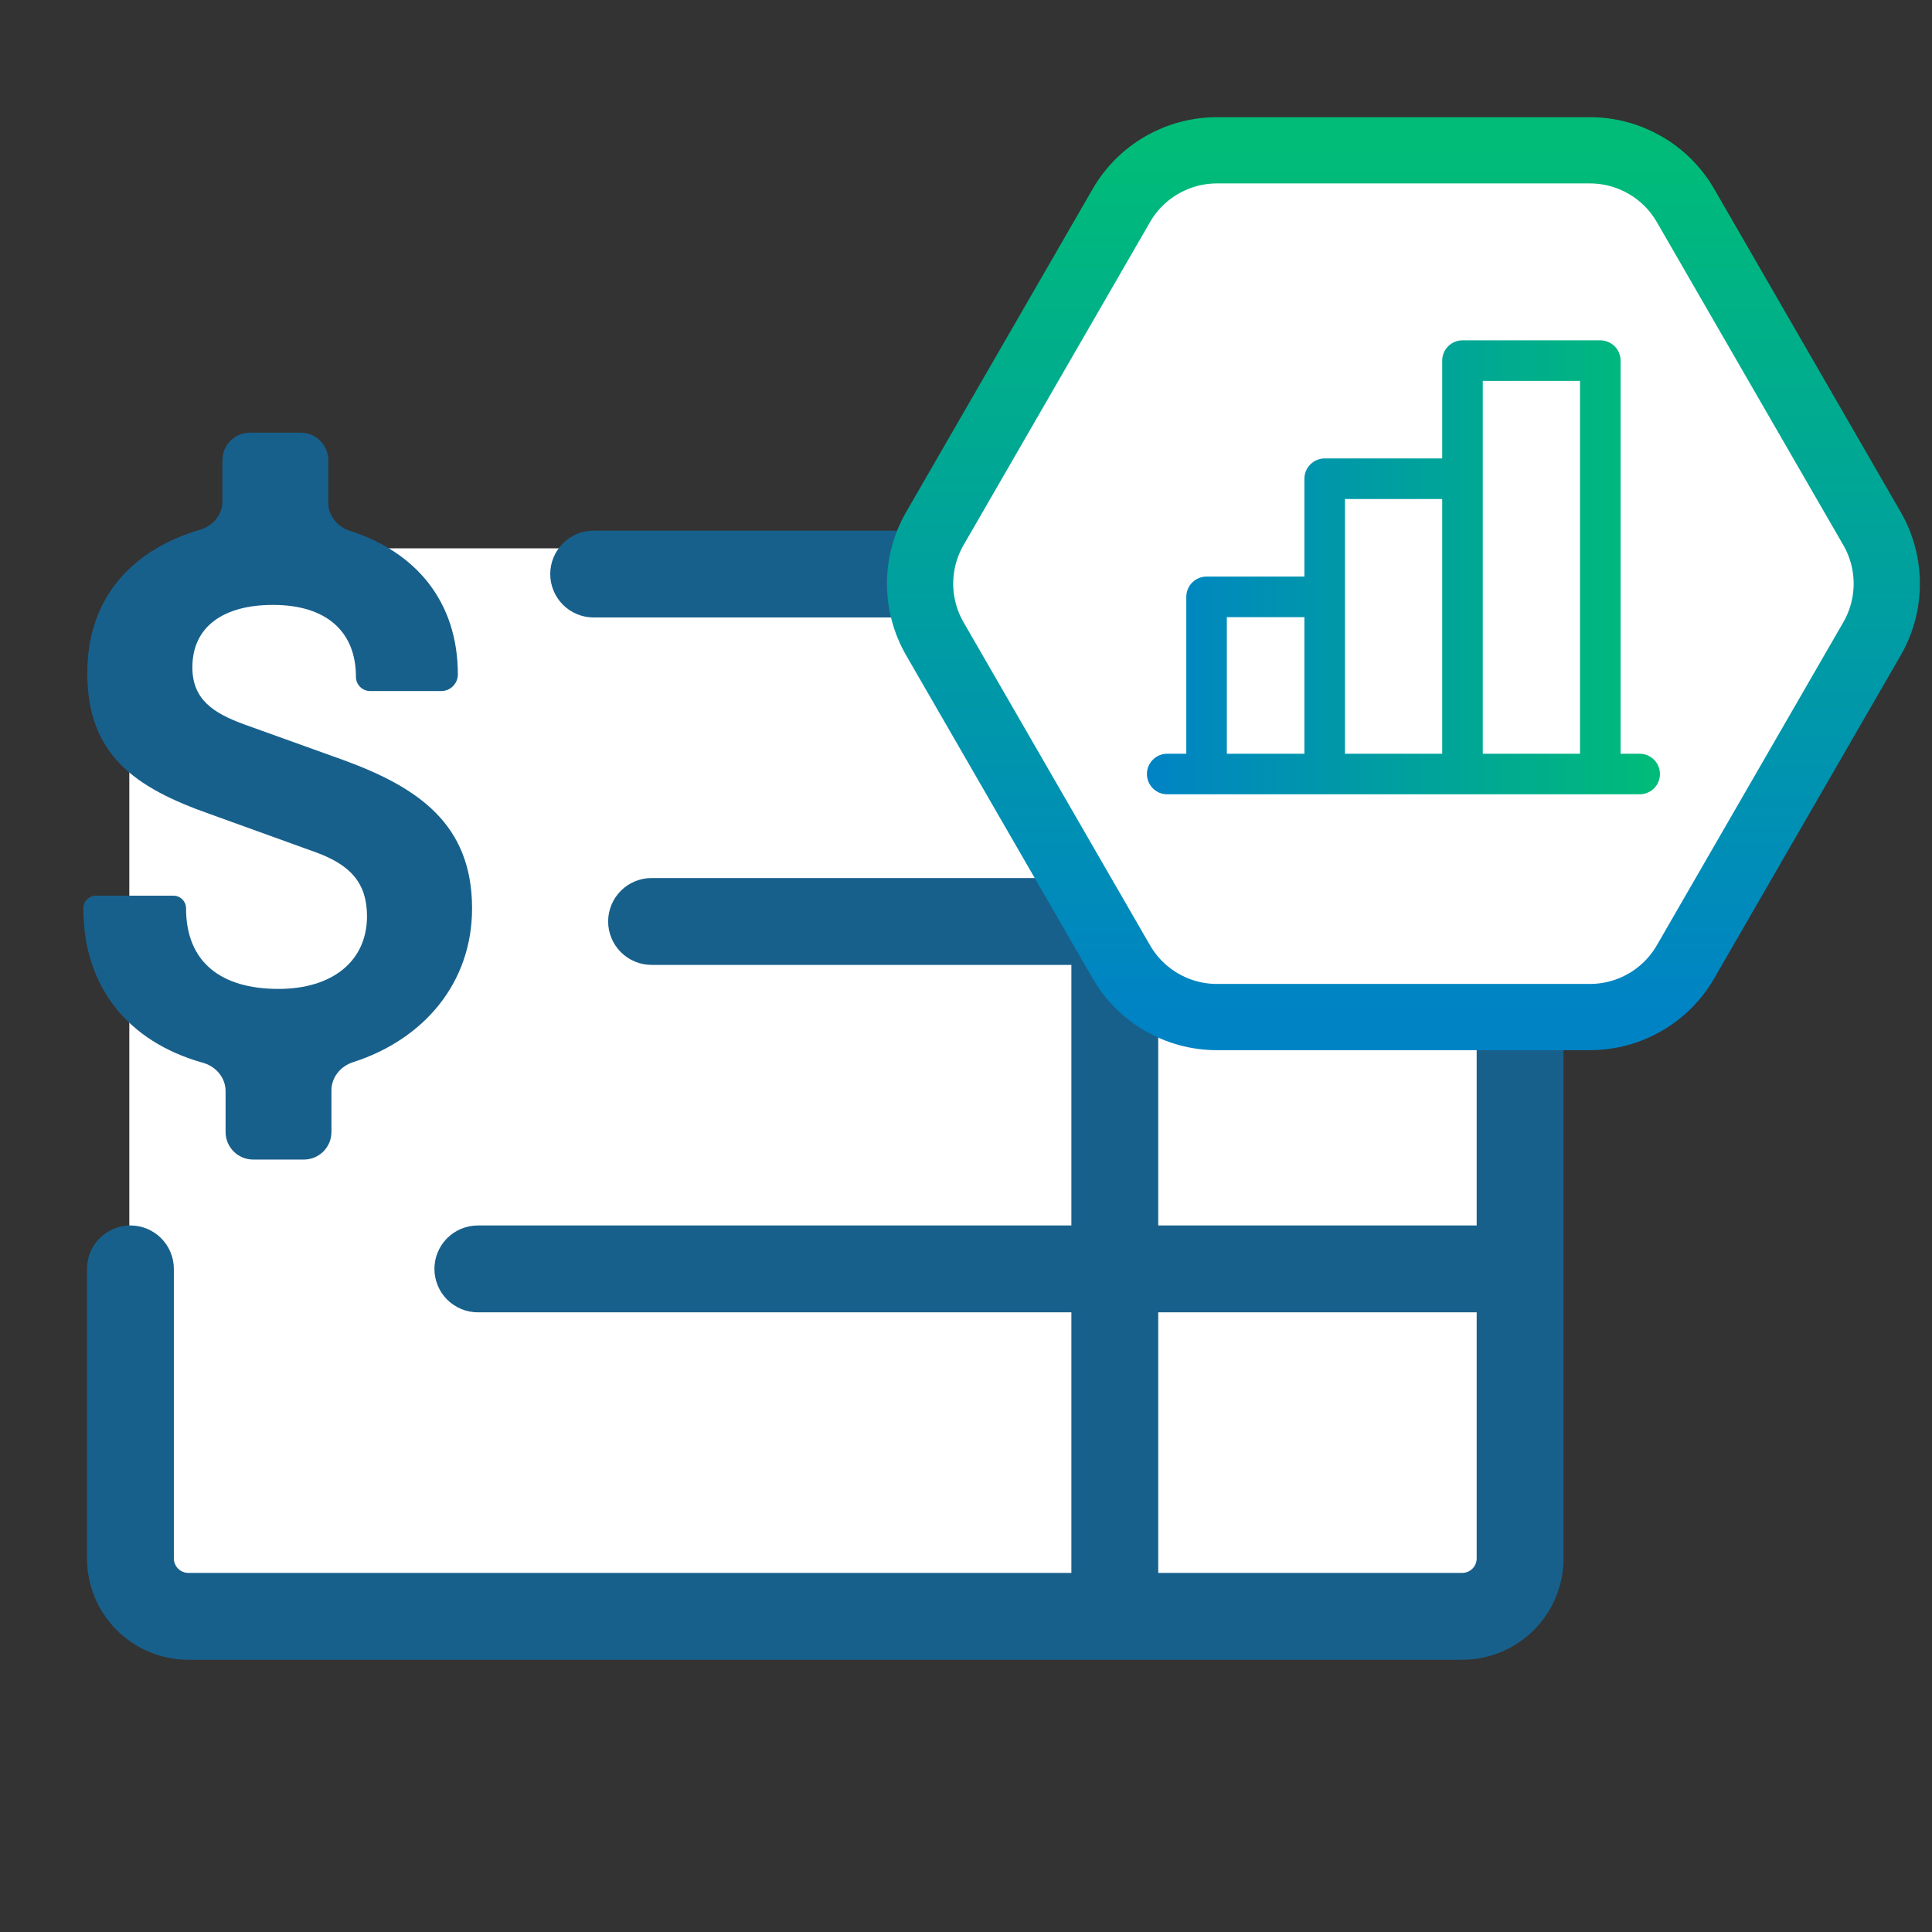
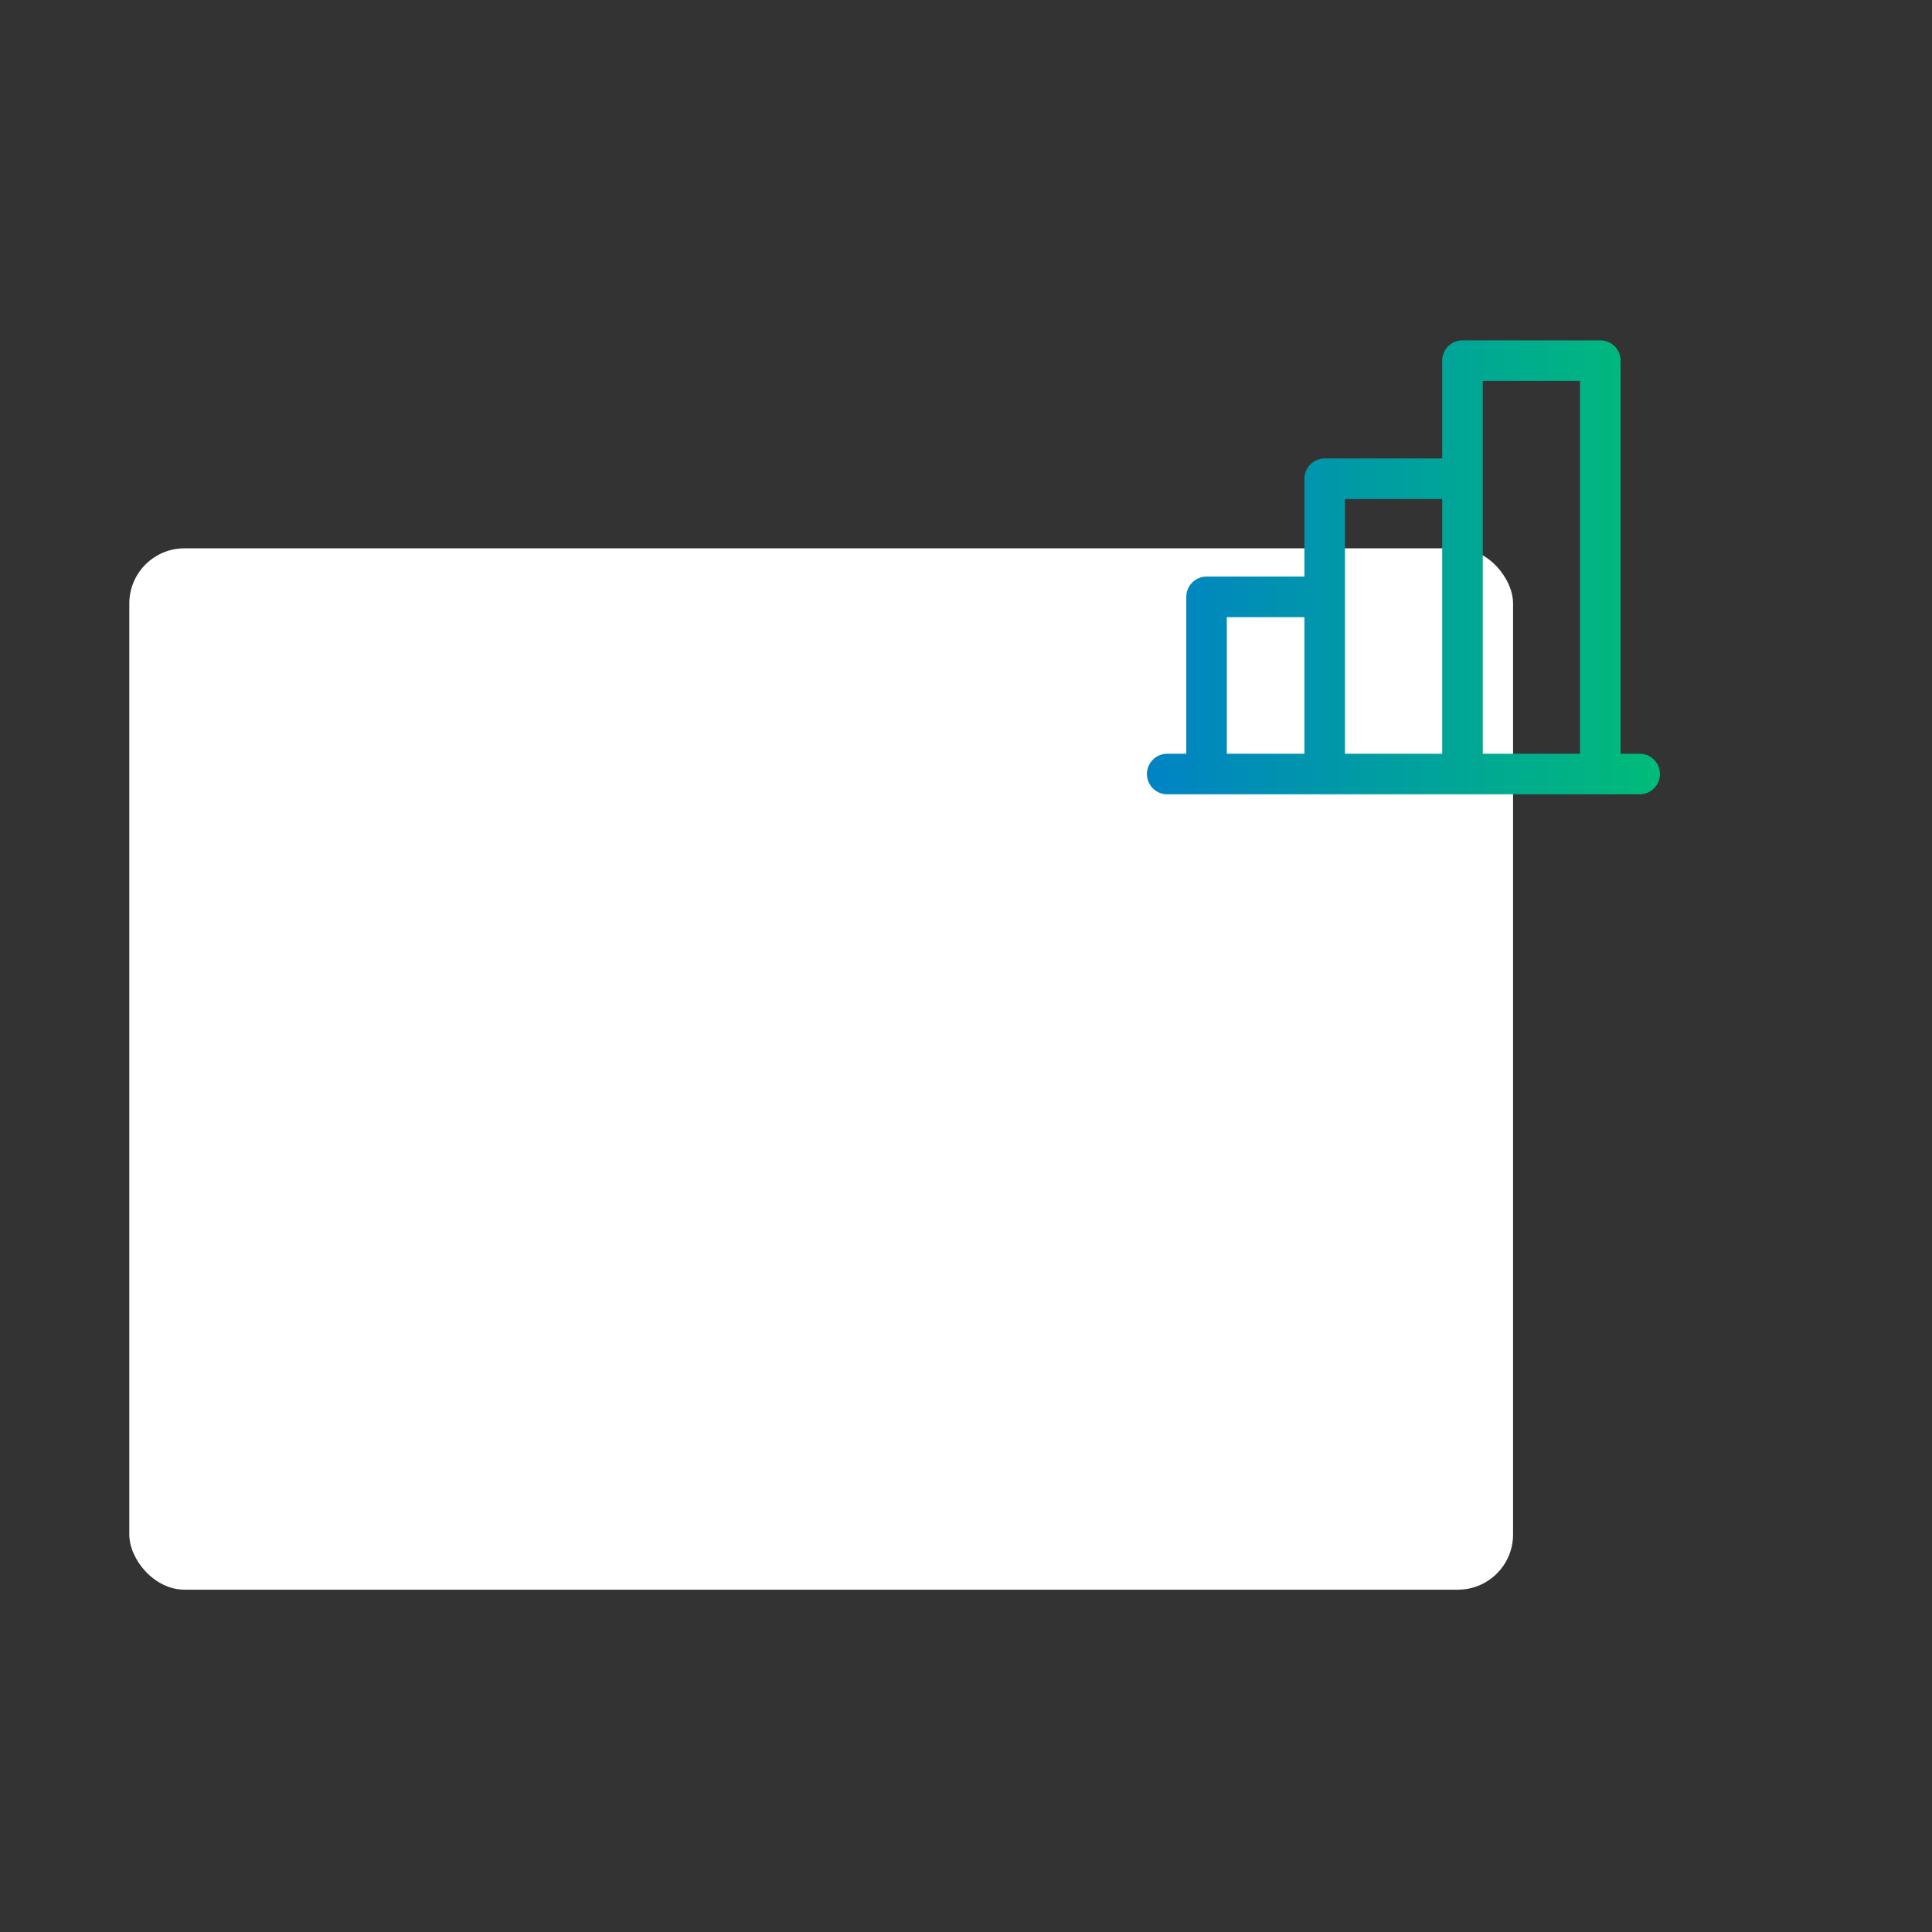
<svg xmlns="http://www.w3.org/2000/svg" width="70" height="70" viewBox="0 0 70 70" fill="none">
  <rect x="0" y="0" width="70" height="70" fill="#333333" stroke="none" />
  <rect x="4.685" y="19.867" width="50.136" height="37.73" rx="2" fill="white" />
-   <path d="M56.65 20.799V56.464C56.65 57.438 56.263 58.372 55.575 59.06C54.886 59.749 53.953 60.136 52.979 60.136H6.824C5.85 60.136 4.916 59.749 4.228 59.06C3.539 58.372 3.152 57.438 3.152 56.464V45.974C3.152 45.557 3.318 45.157 3.613 44.862C3.908 44.567 4.309 44.401 4.726 44.401C5.143 44.401 5.543 44.567 5.838 44.862C6.133 45.157 6.299 45.557 6.299 45.974V56.464C6.299 56.603 6.355 56.737 6.453 56.835C6.551 56.934 6.685 56.989 6.824 56.989H38.818V47.548H17.314C16.896 47.548 16.496 47.382 16.201 47.087C15.906 46.792 15.74 46.392 15.74 45.974C15.74 45.557 15.906 45.157 16.201 44.862C16.496 44.567 16.896 44.401 17.314 44.401H38.818V34.96H23.607C23.19 34.96 22.79 34.794 22.495 34.499C22.2 34.204 22.034 33.804 22.034 33.387C22.034 32.969 22.2 32.569 22.495 32.274C22.79 31.979 23.19 31.813 23.607 31.813H53.503V22.372H21.509C21.092 22.372 20.692 22.207 20.397 21.912C20.102 21.617 19.936 21.216 19.936 20.799C19.936 20.382 20.102 19.982 20.397 19.686C20.692 19.391 21.092 19.226 21.509 19.226H55.077C55.494 19.226 55.894 19.391 56.189 19.686C56.484 19.982 56.65 20.382 56.65 20.799ZM41.965 44.401H53.503V34.96H41.965V44.401ZM53.503 56.464V47.548H41.965V56.989H52.979C53.118 56.989 53.251 56.934 53.35 56.835C53.448 56.737 53.503 56.603 53.503 56.464Z" fill="#18608C" />
-   <path d="M9.173 42.013C8.621 42.013 8.173 41.566 8.173 41.013V39.531C8.173 39.046 7.822 38.638 7.355 38.507C4.617 37.742 3.02 35.731 3.02 32.91V32.91C3.02 32.657 3.225 32.452 3.478 32.452H6.283C6.536 32.452 6.741 32.657 6.741 32.91V32.91C6.741 34.857 8.001 35.83 10.091 35.83C12.037 35.83 13.297 34.828 13.297 33.196C13.297 31.994 12.696 31.335 11.436 30.878L7.629 29.503C4.852 28.53 3.163 27.328 3.163 24.379C3.163 21.614 4.843 19.898 7.255 19.191C7.715 19.056 8.058 18.651 8.058 18.171V16.677C8.058 16.125 8.506 15.677 9.058 15.677H10.894C11.447 15.677 11.894 16.125 11.894 16.677V18.216C11.894 18.688 12.227 19.089 12.677 19.233C15.066 19.997 16.589 21.795 16.589 24.436V24.436C16.589 24.768 16.32 25.038 15.988 25.038H13.412C13.127 25.038 12.896 24.807 12.896 24.522V24.522C12.896 22.891 11.837 21.917 9.89 21.917C8.116 21.917 6.97 22.69 6.97 24.179C6.97 25.352 7.743 25.839 8.831 26.24L12.495 27.557C15.129 28.53 17.104 29.847 17.104 32.91C17.104 35.619 15.351 37.664 12.792 38.485C12.342 38.629 12.009 39.031 12.009 39.503V41.013C12.009 41.566 11.561 42.013 11.009 42.013H9.173Z" fill="#18608C" />
-   <path d="M33.873 23.148C33.158 21.91 33.158 20.385 33.873 19.148L40.629 7.446C41.343 6.208 42.664 5.446 44.093 5.446L57.605 5.446C59.034 5.446 60.355 6.208 61.069 7.446L67.825 19.148C68.54 20.385 68.54 21.91 67.825 23.148L61.069 34.85C60.355 36.087 59.034 36.85 57.605 36.85L44.093 36.85C42.664 36.85 41.343 36.087 40.629 34.85L33.873 23.148Z" fill="white" stroke="url(#paint0_linear_1019_482)" stroke-width="2.4" />
  <path d="M57.982 12.331C58.176 12.331 58.363 12.409 58.501 12.546C58.639 12.684 58.717 12.871 58.717 13.066V27.309H59.408C59.603 27.309 59.79 27.387 59.928 27.525C60.066 27.663 60.143 27.85 60.143 28.044C60.143 28.239 60.066 28.426 59.928 28.564C59.79 28.702 59.603 28.779 59.408 28.779H42.29C42.096 28.779 41.908 28.702 41.771 28.564C41.633 28.426 41.555 28.239 41.555 28.044C41.555 27.85 41.633 27.663 41.771 27.525C41.908 27.387 42.095 27.309 42.29 27.309H42.982V21.625C42.982 21.43 43.059 21.243 43.197 21.105C43.334 20.967 43.522 20.89 43.717 20.89H47.261V17.345C47.261 17.15 47.339 16.963 47.477 16.826C47.615 16.688 47.801 16.61 47.996 16.61H52.254V13.066C52.254 12.871 52.331 12.684 52.469 12.546C52.607 12.409 52.794 12.331 52.989 12.331H57.982ZM44.451 27.309H47.261V22.36H44.451V27.309ZM48.731 27.309H52.254V18.081H48.731V27.309ZM53.724 27.309H57.247V13.8H53.724V27.309Z" fill="url(#paint1_linear_1019_482)" />
  <defs>
    <linearGradient id="paint0_linear_1019_482" x1="50.849" y1="5.446" x2="50.849" y2="36.85" gradientUnits="userSpaceOnUse">
      <stop stop-color="#00BC78" />
      <stop offset="1" stop-color="#0083C5" />
    </linearGradient>
    <linearGradient id="paint1_linear_1019_482" x1="60.143" y1="20.555" x2="41.555" y2="20.555" gradientUnits="userSpaceOnUse">
      <stop stop-color="#00BC78" />
      <stop offset="1" stop-color="#0083C5" />
    </linearGradient>
  </defs>
</svg>